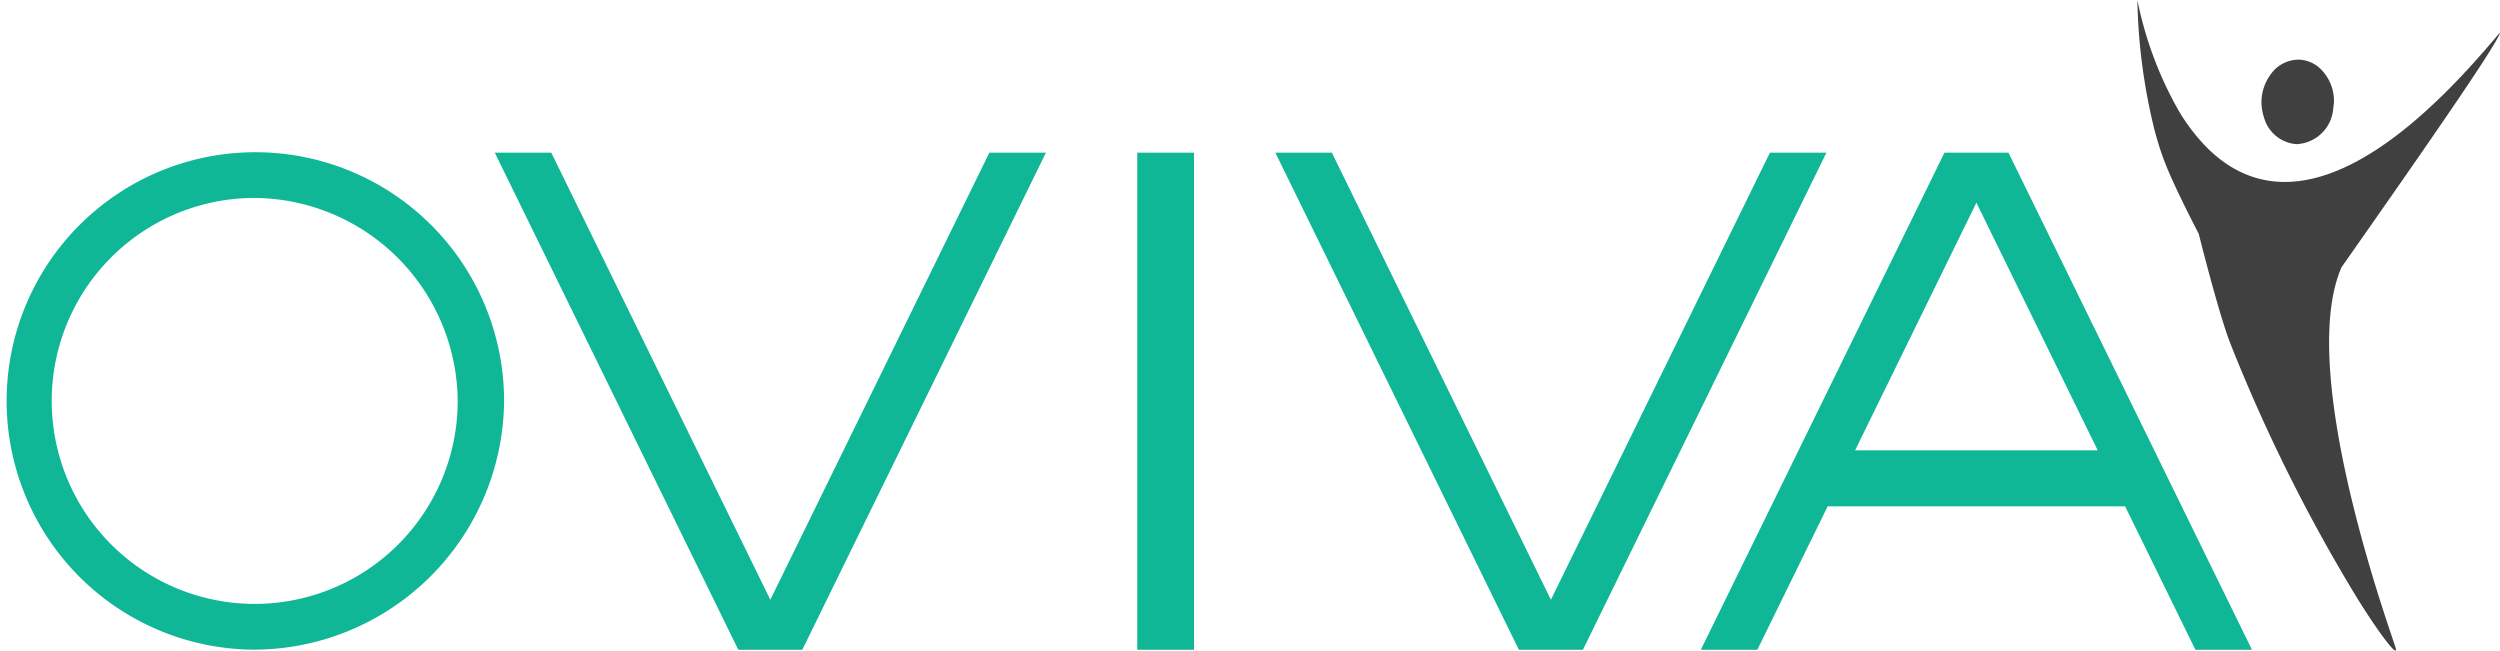
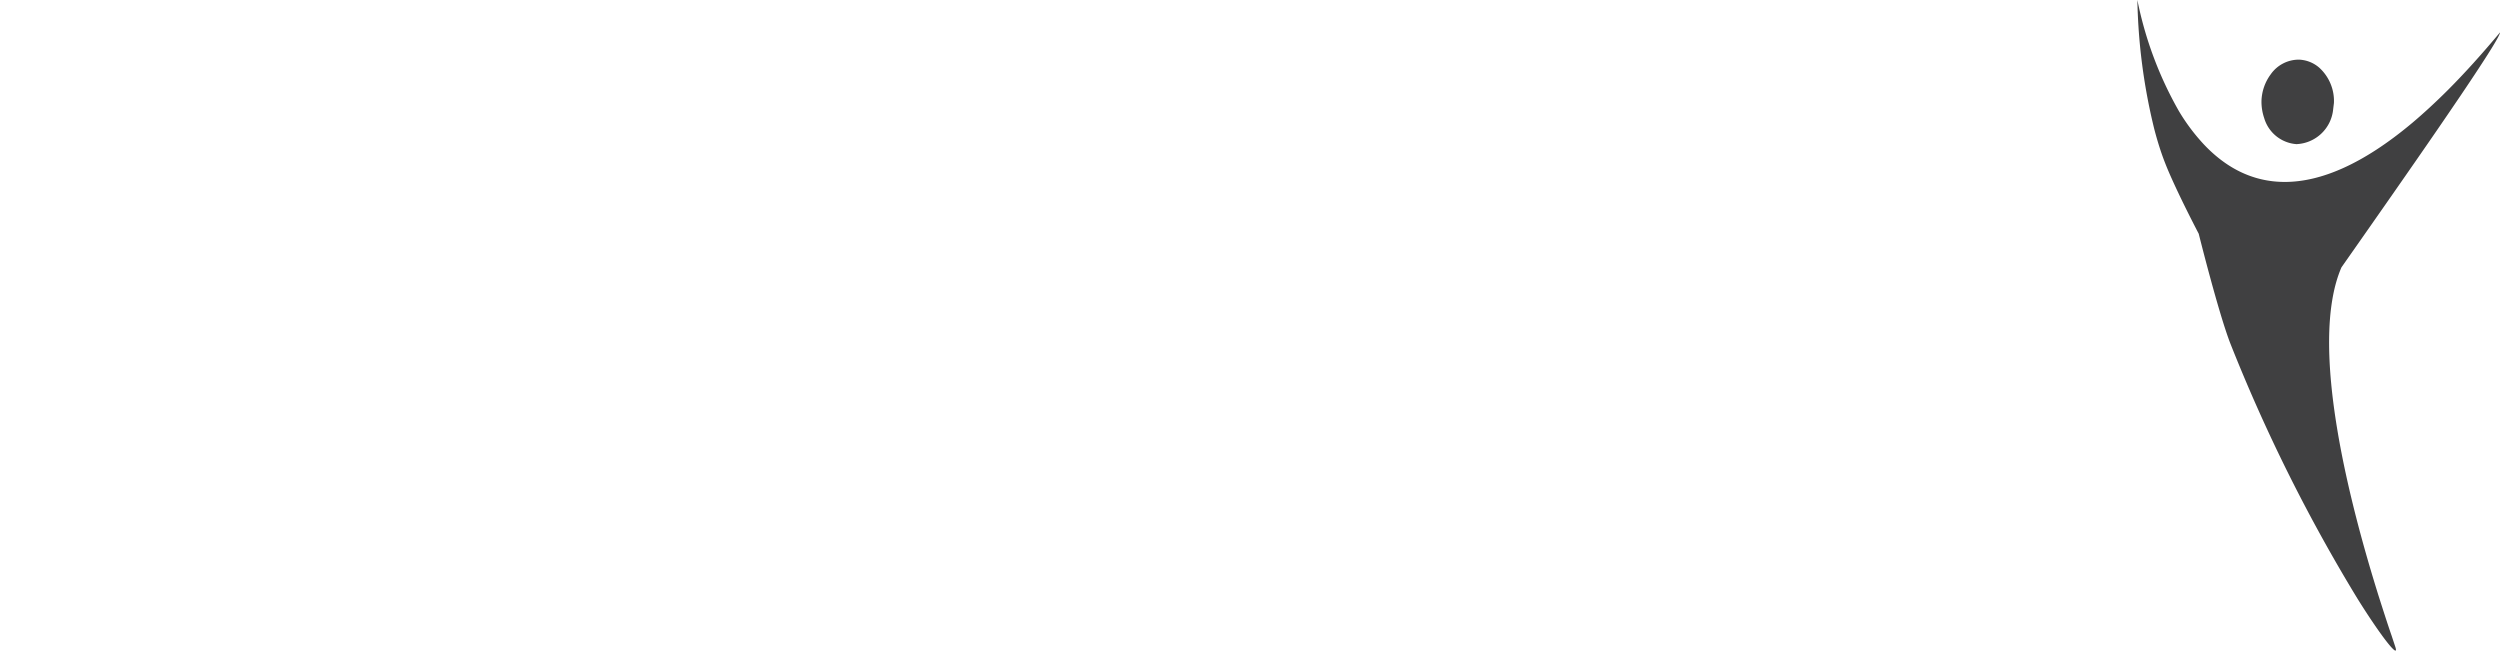
<svg xmlns="http://www.w3.org/2000/svg" width="196" height="51.031" viewBox="0 0 196 51.031">
  <defs>
    <style>.cls-1 { fill: #404041; } .cls-1, .cls-2 { fill-rule: evenodd; } .cls-2 { fill: #10b797; }</style>
  </defs>
  <path id="Color_Fill_11" class="cls-1" d="M1048.49 129.745c.4 1.255.74 2.31 1.01 3.085l.29.876c.2.595-.17.288-.94-.75-.51-.691-1.2-1.7-2.01-3a131.277 131.277 0 0 1-9.95-19.948c-.93-2.343-2.51-8.683-2.51-8.683s-1.48-2.812-2.39-4.943c-.17-.4-.32-.787-.44-1.118-.26-.728-.48-1.465-.67-2.206a45.758 45.758 0 0 1-1.31-10.06 29.082 29.082 0 0 0 3.26 8.719 15.329 15.329 0 0 0 1.94 2.591c3.3 3.51 8.48 4.935 16.37-1.689.89-.752 1.82-1.607 2.79-2.577 1.29-1.293 2.64-2.788 4.07-4.5 0 .232-.85 1.633-3.08 4.939-.56.824-1.2 1.77-1.94 2.843-1.84 2.678-4.27 6.161-7.41 10.637-2.66 6.146.78 18.953 2.92 25.784zm-9.19-38.845a3.963 3.963 0 0 0 .21 1.349 2.851 2.851 0 0 0 2.53 2.051 3.019 3.019 0 0 0 2.88-2.735l.06-.491a3.524 3.524 0 0 0-1.15-2.767 2.562 2.562 0 0 0-1.59-.631 2.689 2.689 0 0 0-2.21 1.144 3.7 3.7 0 0 0-.73 2.08z" transform="translate(-862 -83)" />
-   <path class="cls-2" d="M1034.12 133.942l-5.51-11.246h-23.32l-5.514 11.246h-4.431l19.1-38.971h5.02l19.09 38.971h-4.43zm-17.17-35.05l-9.51 19.414h19.02zm-31.438 35.05h-4.432l-19.092-38.971h4.431l17.172 35.049 17.169-35.049h4.43l-19.09 38.971h-.589zm-34.35-38.971h4.449v38.971h-4.449v-38.971zm-26.848 38.971h-4.431l-19.092-38.971h4.431l17.171 35.049 17.172-35.049h4.435l-19.1 38.971h-.589zm-42.556-.009a19.5 19.5 0 1 1 19.762-19.5 19.655 19.655 0 0 1-19.762 19.5zm0-35.414a15.914 15.914 0 1 0 16.125 15.913 16.038 16.038 0 0 0-16.125-15.913z" transform="translate(-862 -83)" />
</svg>